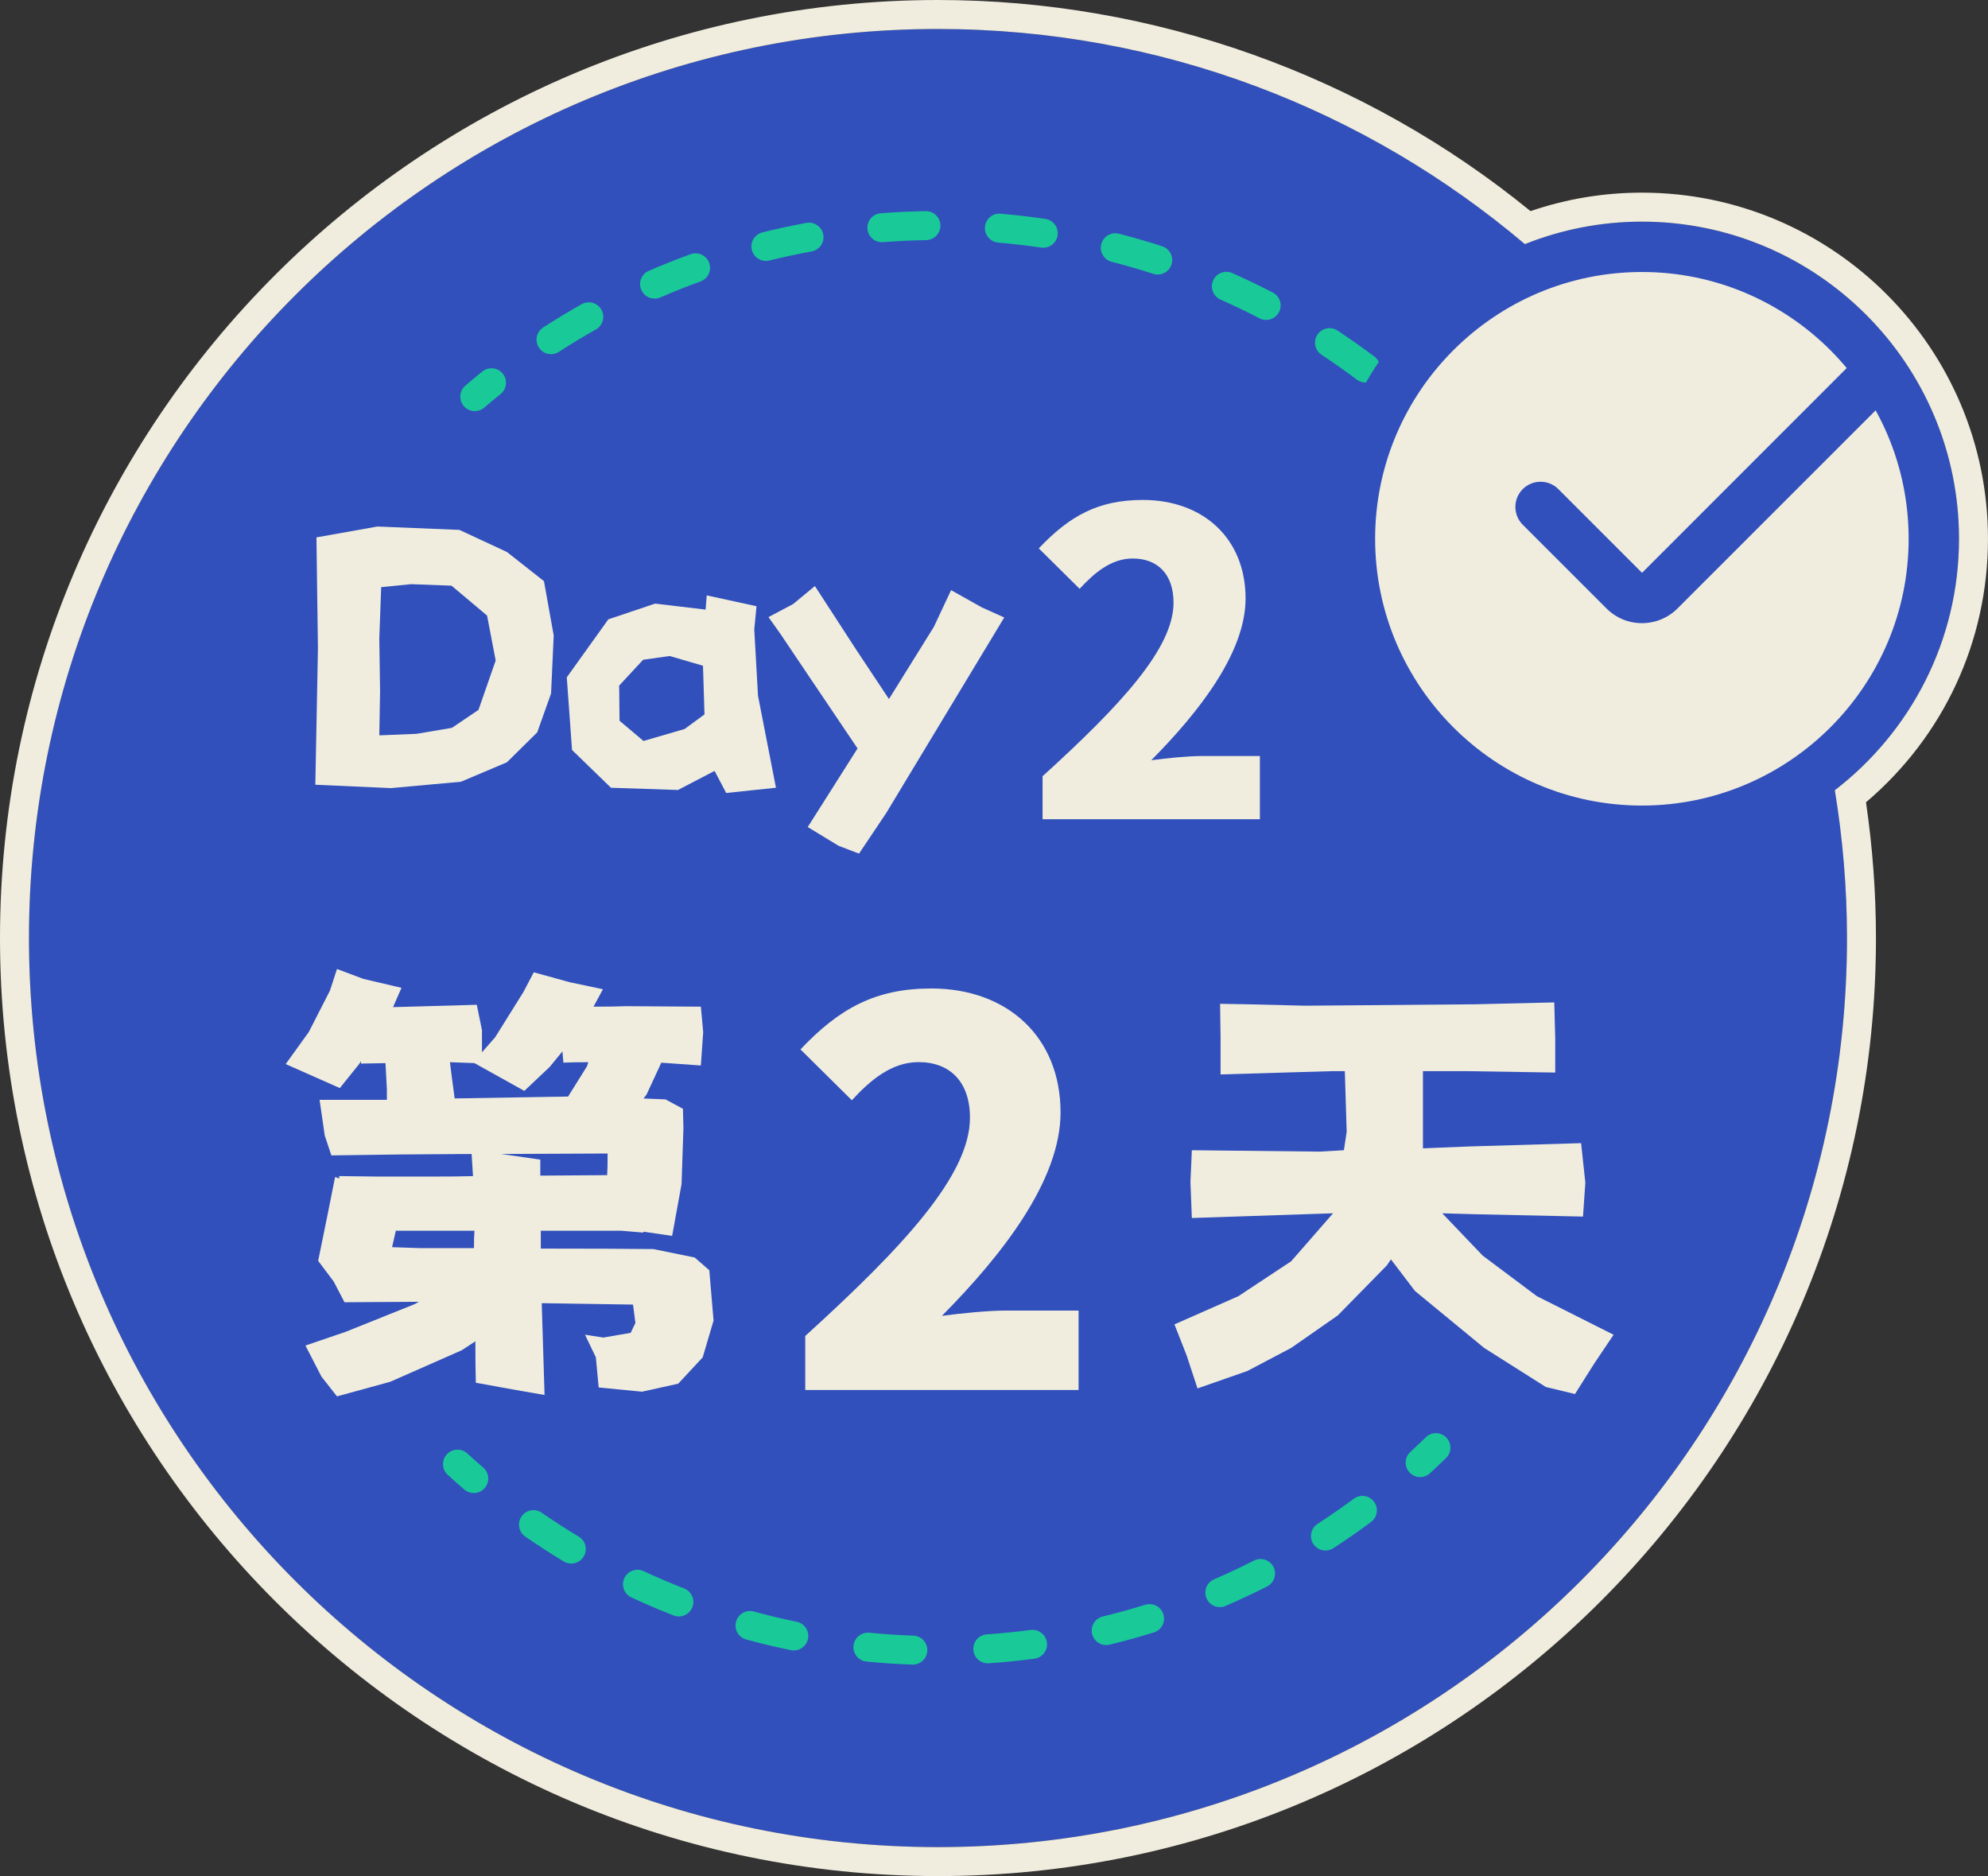
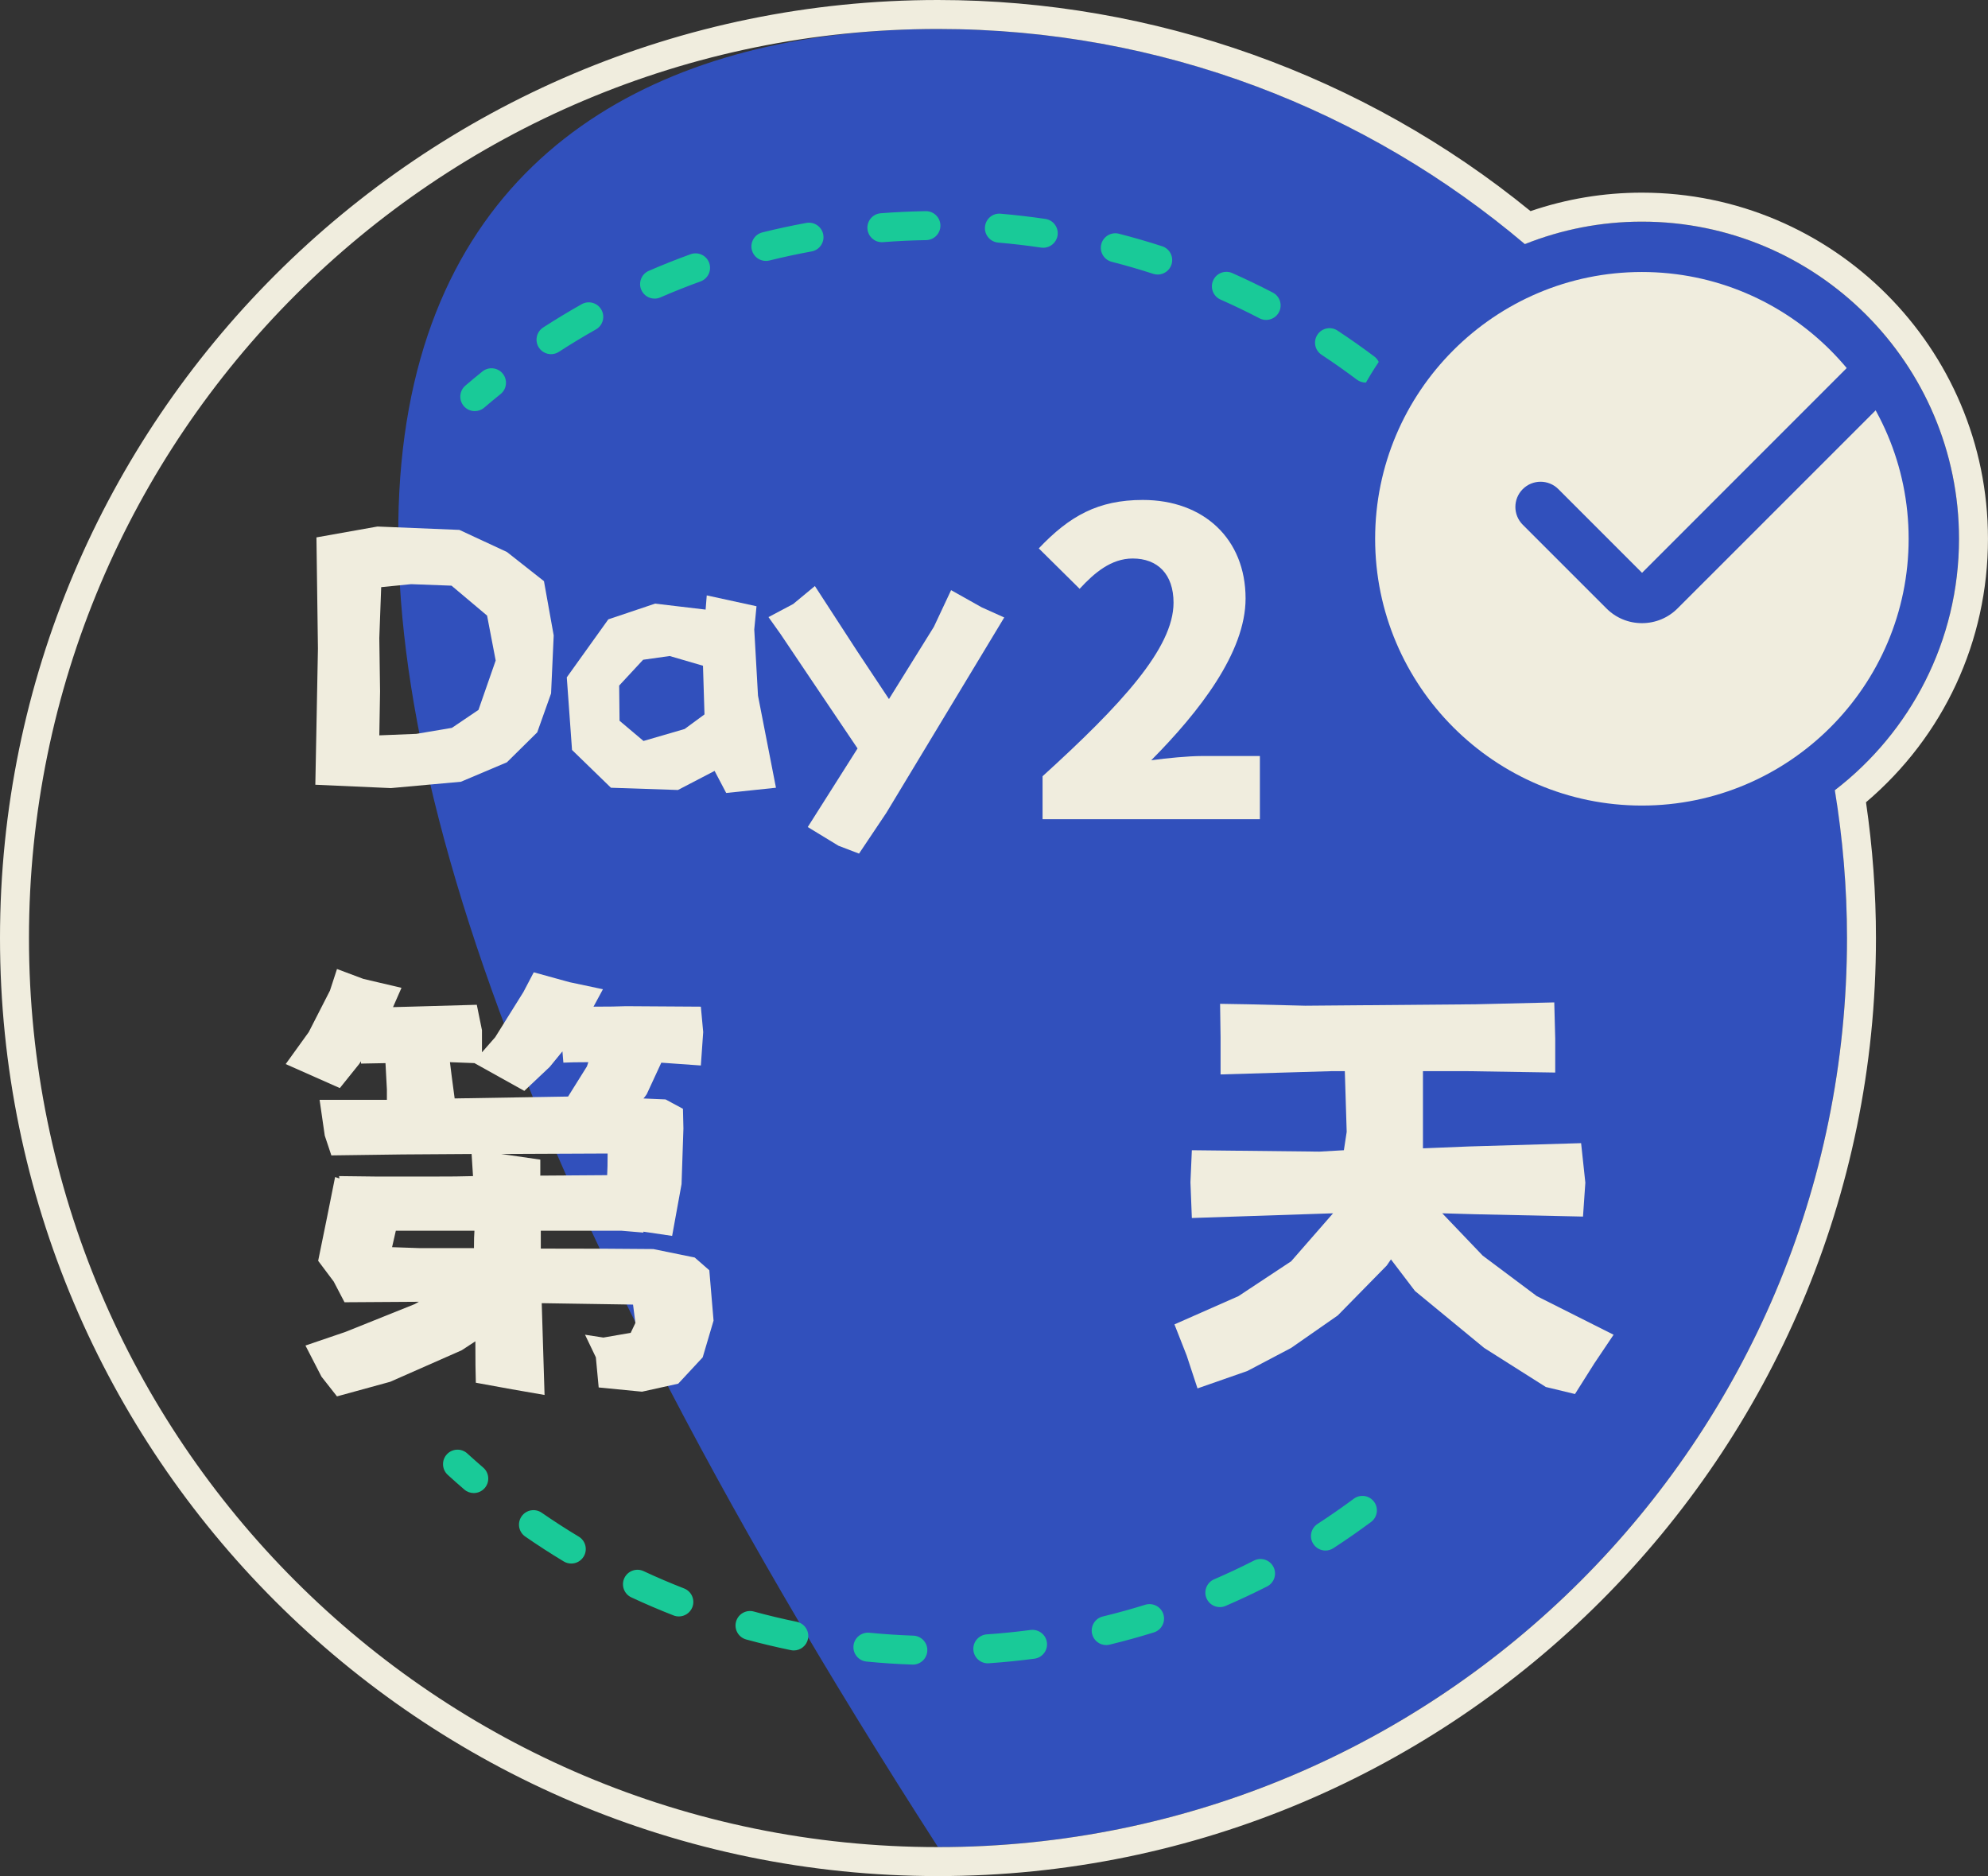
<svg xmlns="http://www.w3.org/2000/svg" xmlns:xlink="http://www.w3.org/1999/xlink" version="1.1" id="圖層_1" x="0px" y="0px" width="137.211px" height="129.478px" viewBox="0 0 137.211 129.478" enable-background="new 0 0 137.211 129.478" xml:space="preserve">
  <rect x="0" y="0" width="137.211" height="129.478" fill="#333333" stroke="none" />
  <g>
    <defs>
      <rect id="SVGID_1_" width="137.211" height="129.478" />
    </defs>
    <clipPath id="SVGID_2_">
      <use xlink:href="#SVGID_1_" overflow="visible" />
    </clipPath>
-     <path clip-path="url(#SVGID_2_)" fill="#3150BC" d="M127.479,64.739c0,34.65-28.089,62.739-62.739,62.739   C30.089,127.478,2,99.389,2,64.739C2,30.089,30.089,2,64.739,2C99.39,2,127.479,30.089,127.479,64.739" />
+     <path clip-path="url(#SVGID_2_)" fill="#3150BC" d="M127.479,64.739c0,34.65-28.089,62.739-62.739,62.739   C2,30.089,30.089,2,64.739,2C99.39,2,127.479,30.089,127.479,64.739" />
    <path clip-path="url(#SVGID_2_)" fill="#F0EDDE" d="M71.957,53.573c5.407-4.913,9.04-8.837,9.04-11.976   c0-1.977-1.104-3.052-2.819-3.052c-1.482,0-2.646,0.988-3.662,2.092l-2.82-2.79c2.121-2.238,4.099-3.343,7.18-3.343   c4.186,0,7.093,2.674,7.093,6.802c0,3.721-3.198,7.82-6.511,11.163c1.075-0.146,2.558-0.292,3.517-0.292h3.982v4.361H71.957V53.573   z" />
    <path clip-path="url(#SVGID_2_)" fill="#19CA98" d="M32.77,28.374c-0.282,0-0.562-0.119-0.76-0.35   c-0.359-0.42-0.31-1.05,0.109-1.41c0.387-0.331,0.779-0.657,1.177-0.977c0.432-0.345,1.06-0.278,1.406,0.153   c0.346,0.43,0.278,1.06-0.152,1.406c-0.382,0.307-0.759,0.619-1.13,0.938C33.231,28.295,33,28.374,32.77,28.374" />
    <path clip-path="url(#SVGID_2_)" fill="#19CA98" d="M94.252,26.403c-0.209,0-0.42-0.066-0.6-0.201   c-0.797-0.598-1.617-1.176-2.438-1.718c-0.463-0.304-0.59-0.924-0.285-1.385c0.303-0.461,0.924-0.589,1.384-0.285   c0.856,0.564,1.712,1.166,2.541,1.789c0.441,0.331,0.531,0.958,0.2,1.4C94.856,26.266,94.556,26.403,94.252,26.403 M38.033,24.443   c-0.328,0-0.649-0.161-0.841-0.457c-0.3-0.463-0.168-1.082,0.296-1.383c0.867-0.562,1.761-1.103,2.658-1.608   c0.479-0.271,1.091-0.101,1.362,0.381c0.271,0.481,0.101,1.09-0.381,1.361c-0.86,0.485-1.719,1.005-2.552,1.545   C38.408,24.392,38.219,24.443,38.033,24.443 M87.388,22.08c-0.156,0-0.314-0.036-0.461-0.113c-0.88-0.458-1.785-0.892-2.688-1.292   c-0.505-0.224-0.731-0.814-0.509-1.319c0.224-0.505,0.813-0.733,1.32-0.51c0.939,0.417,1.882,0.87,2.8,1.347   c0.49,0.255,0.68,0.859,0.425,1.349C88.097,21.883,87.748,22.08,87.388,22.08 M45.179,20.609c-0.386,0-0.754-0.226-0.917-0.602   c-0.22-0.507,0.012-1.096,0.519-1.316c0.942-0.409,1.914-0.795,2.886-1.147c0.52-0.187,1.093,0.08,1.281,0.599   c0.188,0.52-0.081,1.093-0.6,1.281c-0.934,0.338-1.866,0.709-2.771,1.102C45.448,20.583,45.313,20.609,45.179,20.609    M79.904,18.948c-0.101,0-0.206-0.016-0.309-0.049c-0.94-0.305-1.904-0.584-2.864-0.83c-0.535-0.138-0.858-0.683-0.721-1.217   c0.137-0.535,0.683-0.859,1.217-0.721c1,0.256,2.005,0.547,2.986,0.865c0.524,0.17,0.812,0.734,0.642,1.26   C80.72,18.678,80.326,18.948,79.904,18.948 M52.861,18.008c-0.449,0-0.857-0.304-0.97-0.759c-0.133-0.536,0.194-1.078,0.73-1.211   c1.002-0.249,2.024-0.469,3.037-0.654c0.542-0.095,1.063,0.262,1.163,0.805c0.099,0.543-0.261,1.064-0.804,1.163   c-0.972,0.177-1.952,0.388-2.915,0.627C53.021,18,52.941,18.008,52.861,18.008 M72.007,17.098c-0.05,0-0.099-0.003-0.148-0.01   c-0.977-0.145-1.975-0.261-2.965-0.346c-0.55-0.047-0.959-0.531-0.912-1.081c0.048-0.55,0.525-0.964,1.082-0.912   c1.031,0.089,2.07,0.21,3.088,0.36c0.546,0.081,0.923,0.589,0.842,1.136C72.92,16.74,72.493,17.098,72.007,17.098 M60.866,16.715   c-0.517,0-0.955-0.398-0.996-0.922c-0.043-0.551,0.369-1.032,0.919-1.075c1.023-0.08,2.066-0.128,3.101-0.146h0.017   c0.544,0,0.99,0.436,1,0.983c0.009,0.553-0.432,1.008-0.984,1.017c-0.994,0.017-1.996,0.063-2.978,0.14   C60.918,16.714,60.893,16.715,60.866,16.715" />
    <path clip-path="url(#SVGID_2_)" fill="#19CA98" d="M99.252,30.711c-0.253,0-0.507-0.096-0.701-0.287   c-0.35-0.344-0.703-0.683-1.063-1.016c-0.404-0.376-0.427-1.009-0.052-1.413c0.376-0.406,1.006-0.429,1.414-0.053   c0.373,0.346,0.74,0.699,1.104,1.056c0.395,0.387,0.4,1.021,0.012,1.414C99.771,30.611,99.511,30.711,99.252,30.711" />
-     <path clip-path="url(#SVGID_2_)" fill="#19CA98" d="M98.019,101.941c-0.27,0-0.539-0.108-0.735-0.323   c-0.373-0.406-0.349-1.039,0.059-1.413c0.36-0.33,0.715-0.667,1.066-1.01c0.394-0.388,1.026-0.378,1.414,0.016   c0.385,0.395,0.379,1.028-0.017,1.414c-0.364,0.356-0.735,0.707-1.11,1.052C98.504,101.854,98.261,101.941,98.019,101.941" />
    <path clip-path="url(#SVGID_2_)" fill="#19CA98" d="M63.004,114.883c-0.012,0-0.024,0-0.036-0.002   c-1.058-0.035-2.123-0.105-3.163-0.209c-0.55-0.054-0.951-0.543-0.897-1.093c0.054-0.549,0.546-0.943,1.093-0.896   c0.998,0.098,2.02,0.166,3.037,0.201c0.551,0.019,0.984,0.48,0.965,1.032C63.984,114.458,63.541,114.883,63.004,114.883    M68.178,114.794c-0.521,0-0.96-0.402-0.997-0.93c-0.038-0.551,0.377-1.029,0.929-1.068c1.014-0.069,2.031-0.173,3.025-0.304   c0.544-0.065,1.05,0.314,1.122,0.861c0.073,0.547-0.313,1.05-0.86,1.122c-1.035,0.137-2.094,0.243-3.148,0.316   C68.225,114.793,68.2,114.794,68.178,114.794 M54.788,113.906c-0.066,0-0.134-0.007-0.201-0.021   c-1.028-0.212-2.065-0.458-3.084-0.736c-0.533-0.146-0.847-0.696-0.702-1.229c0.146-0.531,0.697-0.848,1.228-0.7   c0.978,0.267,1.974,0.505,2.959,0.707c0.541,0.109,0.89,0.64,0.779,1.181C55.669,113.579,55.252,113.906,54.788,113.906    M76.349,113.534c-0.451,0-0.86-0.306-0.971-0.763c-0.13-0.537,0.198-1.078,0.735-1.208c0.986-0.24,1.973-0.512,2.932-0.811   c0.53-0.16,1.088,0.133,1.252,0.658c0.164,0.528-0.131,1.088-0.659,1.252c-0.999,0.311-2.026,0.594-3.052,0.843   C76.506,113.526,76.427,113.534,76.349,113.534 M46.853,111.559c-0.121,0-0.244-0.022-0.364-0.069   c-0.984-0.384-1.965-0.804-2.914-1.247c-0.501-0.232-0.717-0.828-0.484-1.329c0.234-0.5,0.829-0.715,1.33-0.482   c0.91,0.425,1.851,0.827,2.796,1.195c0.515,0.201,0.768,0.781,0.568,1.296C47.63,111.318,47.252,111.559,46.853,111.559    M84.193,110.915c-0.387,0-0.755-0.225-0.918-0.603c-0.219-0.507,0.016-1.096,0.522-1.315c0.926-0.399,1.852-0.835,2.752-1.293   c0.494-0.249,1.094-0.054,1.345,0.439c0.25,0.492,0.054,1.094-0.438,1.345c-0.938,0.476-1.902,0.928-2.867,1.345   C84.462,110.889,84.326,110.915,84.193,110.915 M39.429,107.908c-0.175,0-0.353-0.045-0.515-0.142   c-0.904-0.545-1.8-1.123-2.662-1.721c-0.455-0.313-0.568-0.937-0.254-1.391c0.314-0.455,0.936-0.568,1.391-0.253   c0.828,0.572,1.688,1.128,2.556,1.649c0.474,0.284,0.626,0.898,0.342,1.372C40.099,107.736,39.768,107.908,39.429,107.908    M91.484,107.011c-0.327,0-0.646-0.16-0.839-0.455c-0.302-0.463-0.17-1.082,0.293-1.384c0.854-0.556,1.693-1.14,2.499-1.736   c0.442-0.329,1.068-0.238,1.399,0.207c0.329,0.442,0.235,1.068-0.207,1.397c-0.838,0.622-1.713,1.231-2.602,1.809   C91.86,106.958,91.672,107.011,91.484,107.011" />
    <path clip-path="url(#SVGID_2_)" fill="#19CA98" d="M32.699,103.043c-0.231,0-0.463-0.079-0.651-0.242   c-0.388-0.332-0.769-0.67-1.145-1.014c-0.408-0.373-0.436-1.006-0.064-1.413c0.373-0.407,1.005-0.436,1.413-0.063   c0.361,0.33,0.728,0.654,1.099,0.974c0.419,0.36,0.467,0.991,0.107,1.41C33.26,102.925,32.98,103.043,32.699,103.043" />
    <path clip-path="url(#SVGID_2_)" fill="#F0EDDE" d="M93.173,37.184c0-11.128,9.021-20.15,20.149-20.15s20.15,9.022,20.15,20.15   s-9.021,20.15-20.15,20.15S93.173,48.312,93.173,37.184" />
    <path clip-path="url(#SVGID_2_)" fill="#3150BC" d="M113.323,59.071c-12.069,0-21.889-9.818-21.889-21.887   s9.819-21.888,21.889-21.888c12.068,0,21.888,9.819,21.888,21.888S125.392,59.071,113.323,59.071 M113.323,18.772   c-10.152,0-18.412,8.26-18.412,18.412s8.26,18.412,18.412,18.412c10.151,0,18.411-8.26,18.411-18.412   S123.475,18.772,113.323,18.772" />
    <path clip-path="url(#SVGID_2_)" fill="#3150BC" d="M113.329,43.007c-0.928,0-1.798-0.361-2.453-1.017l-5.776-5.775   c-0.679-0.679-0.679-1.78,0-2.458c0.679-0.679,1.779-0.679,2.458,0l5.775,5.776l15.172-15.178c0.679-0.679,1.778-0.679,2.458,0   c0.678,0.679,0.678,1.779,0,2.458l-15.176,15.174c-0.655,0.656-1.526,1.018-2.452,1.02H113.329z" />
    <path clip-path="url(#SVGID_2_)" fill="#F0EDDE" d="M32.647,81.169l-0.097-1.527l-4.808,0.032L22.87,79.74l-0.455-1.364   l-0.357-2.47h4.32h0.325v-0.714l-0.097-1.82l-1.689,0.032v-0.162l-0.131,0.195l-1.331,1.657l-3.737-1.657l1.592-2.209l1.462-2.859   l0.487-1.493l1.82,0.682l2.631,0.617l-0.584,1.332l1.201-0.032l4.581-0.13l0.357,1.754v1.527l0.91-1.039l1.949-3.12l0.715-1.364   l2.469,0.682l2.306,0.488l-0.65,1.202c0.996,0,1.744-0.011,2.242-0.033l5.166,0.033l0.162,1.754l-0.162,2.306l-2.729-0.194   l-1.007,2.177c-0.087,0.13-0.163,0.228-0.228,0.293l1.527,0.065l1.202,0.648l0.032,1.364l-0.129,3.835l-0.65,3.573l-1.982-0.292   v0.064l-1.527-0.13h-5.555v1.234c3.444,0,6.031,0.012,7.764,0.032l2.859,0.584l1.007,0.879l0.293,3.476L48.5,93.677l-1.689,1.818   l-2.501,0.553l-2.989-0.292l-0.195-2.079l-0.747-1.561l1.267,0.196l1.884-0.326l0.325-0.682l-0.163-1.268l-6.302-0.097l0.195,6.335   l-2.242-0.39l-2.501-0.455c-0.022-0.628-0.032-1.581-0.032-2.859l-0.943,0.618l-4.937,2.176l-3.672,1.007l-1.071-1.363   l-1.105-2.146l2.761-0.941l4.776-1.916l0.292-0.163l-5.133,0.033l-0.747-1.431l-1.072-1.429l0.617-3.022l0.552-2.761l0.293,0.098   c0-0.087-0.011-0.141-0.032-0.162l2.663,0.032h3.704C31.033,81.202,31.999,81.191,32.647,81.169 M32.746,84.938h-3.379h-2.047   l-0.259,1.136l1.916,0.066h3.736C32.712,85.599,32.724,85.197,32.746,84.938 M40.606,73.307c-0.758,0-1.332,0.011-1.722,0.032   l-0.065-0.779l-0.877,1.072l-1.754,1.656l-3.443-1.917l-1.69-0.064l0.13,1.04l0.195,1.462l7.829-0.13l1.3-2.079L40.606,73.307z    M41.938,79.61l-7.342,0.032l2.696,0.39v1.104l4.614-0.032C41.927,80.779,41.938,80.281,41.938,79.61" />
    <polygon clip-path="url(#SVGID_2_)" fill="#F0EDDE" points="90.091,69.409 101.818,69.311 107.275,69.181 107.341,71.683    107.341,74.022 101.201,73.925 98.212,73.925 98.212,79.252 101.396,79.123 109.127,78.895 109.42,81.624 109.258,83.962    101.818,83.801 99.544,83.736 102.338,86.659 106.072,89.453 111.369,92.117 110.037,94.099 108.705,96.209 106.691,95.723    102.436,93.027 97.66,89.096 96.003,86.918 95.711,87.342 92.332,90.785 89.115,93.027 86.095,94.618 82.651,95.821 81.902,93.546    81.06,91.403 85.478,89.453 89.115,87.048 92.007,83.736 82.261,84.061 82.164,81.592 82.261,79.383 91.065,79.479 92.754,79.383    92.948,78.115 92.819,73.925 91.942,73.925 84.243,74.152 84.243,71.585 84.21,69.279 86.127,69.311  " />
    <path clip-path="url(#SVGID_2_)" fill="#F0EDDE" d="M31.707,36.571l3.28,1.524l2.557,2.014l0.672,3.745l-0.181,4.003l-0.956,2.687   l-2.092,2.066l-3.176,1.343l-4.83,0.438l-5.217-0.232l0.077-3.977l0.103-5.423l-0.103-7.671l4.21-0.749L31.707,36.571z    M26.232,47.703L26.18,50.75l2.557-0.103l2.453-0.414l1.834-1.239l1.188-3.409l-0.594-3.1l-2.453-2.065l-2.789-0.104l-2.066,0.206   l-0.13,3.513L26.232,47.703z" />
    <path clip-path="url(#SVGID_2_)" fill="#F0EDDE" d="M52.214,41.84l-0.155,1.601l0.258,4.572l1.24,6.353l-3.435,0.361l-0.801-1.523   l-2.531,1.317l-4.623-0.155l-2.686-2.608l-0.362-5.011l2.867-4.003l3.229-1.085l3.486,0.413l0.078-0.981L52.214,41.84z    M42.761,49.743l1.653,1.395l2.841-0.827l1.369-1.007l-0.104-3.358l-2.298-0.671l-1.834,0.258l-1.653,1.782L42.761,49.743z" />
    <polygon clip-path="url(#SVGID_2_)" fill="#F0EDDE" points="56.243,40.445 59.161,44.939 61.356,48.245 64.456,43.26    65.644,40.729 67.762,41.918 69.312,42.615 61.176,56.096 59.29,58.912 57.87,58.369 55.751,57.078 59.188,51.654 55.882,46.748    53.867,43.751 53.041,42.589 54.745,41.686  " />
-     <path clip-path="url(#SVGID_2_)" fill="#F0EDDE" d="M55.577,92.203c6.8-6.18,11.37-11.114,11.37-15.063   c0-2.485-1.39-3.838-3.546-3.838c-1.865,0-3.327,1.243-4.607,2.632l-3.546-3.51c2.669-2.815,5.155-4.204,9.03-4.204   c5.265,0,8.921,3.363,8.921,8.555c0,4.681-4.021,9.834-8.189,14.039c1.352-0.182,3.216-0.366,4.423-0.366h5.01v5.484H55.577V92.203   z" />
    <path clip-path="url(#SVGID_2_)" fill="#F0EDDE" d="M64.739,2c15.445,0,29.577,5.591,40.508,14.847   c2.501-0.997,5.224-1.551,8.076-1.551c12.069,0,21.887,9.819,21.887,21.888c0,7.061-3.364,13.349-8.57,17.353   c0.543,3.322,0.839,6.727,0.839,10.202c0,34.65-28.09,62.739-62.739,62.739C30.089,127.478,2,99.389,2,64.739   C2,30.089,30.089,2,64.739,2 M64.739,0C29.042,0,0,29.042,0,64.739s29.042,64.739,64.739,64.739s64.739-29.042,64.739-64.739   c0-3.096-0.23-6.242-0.687-9.37c5.365-4.559,8.418-11.12,8.418-18.185c0-13.172-10.716-23.888-23.887-23.888   c-2.629,0-5.209,0.428-7.686,1.275C94.111,5.166,79.635,0,64.739,0" />
  </g>
</svg>